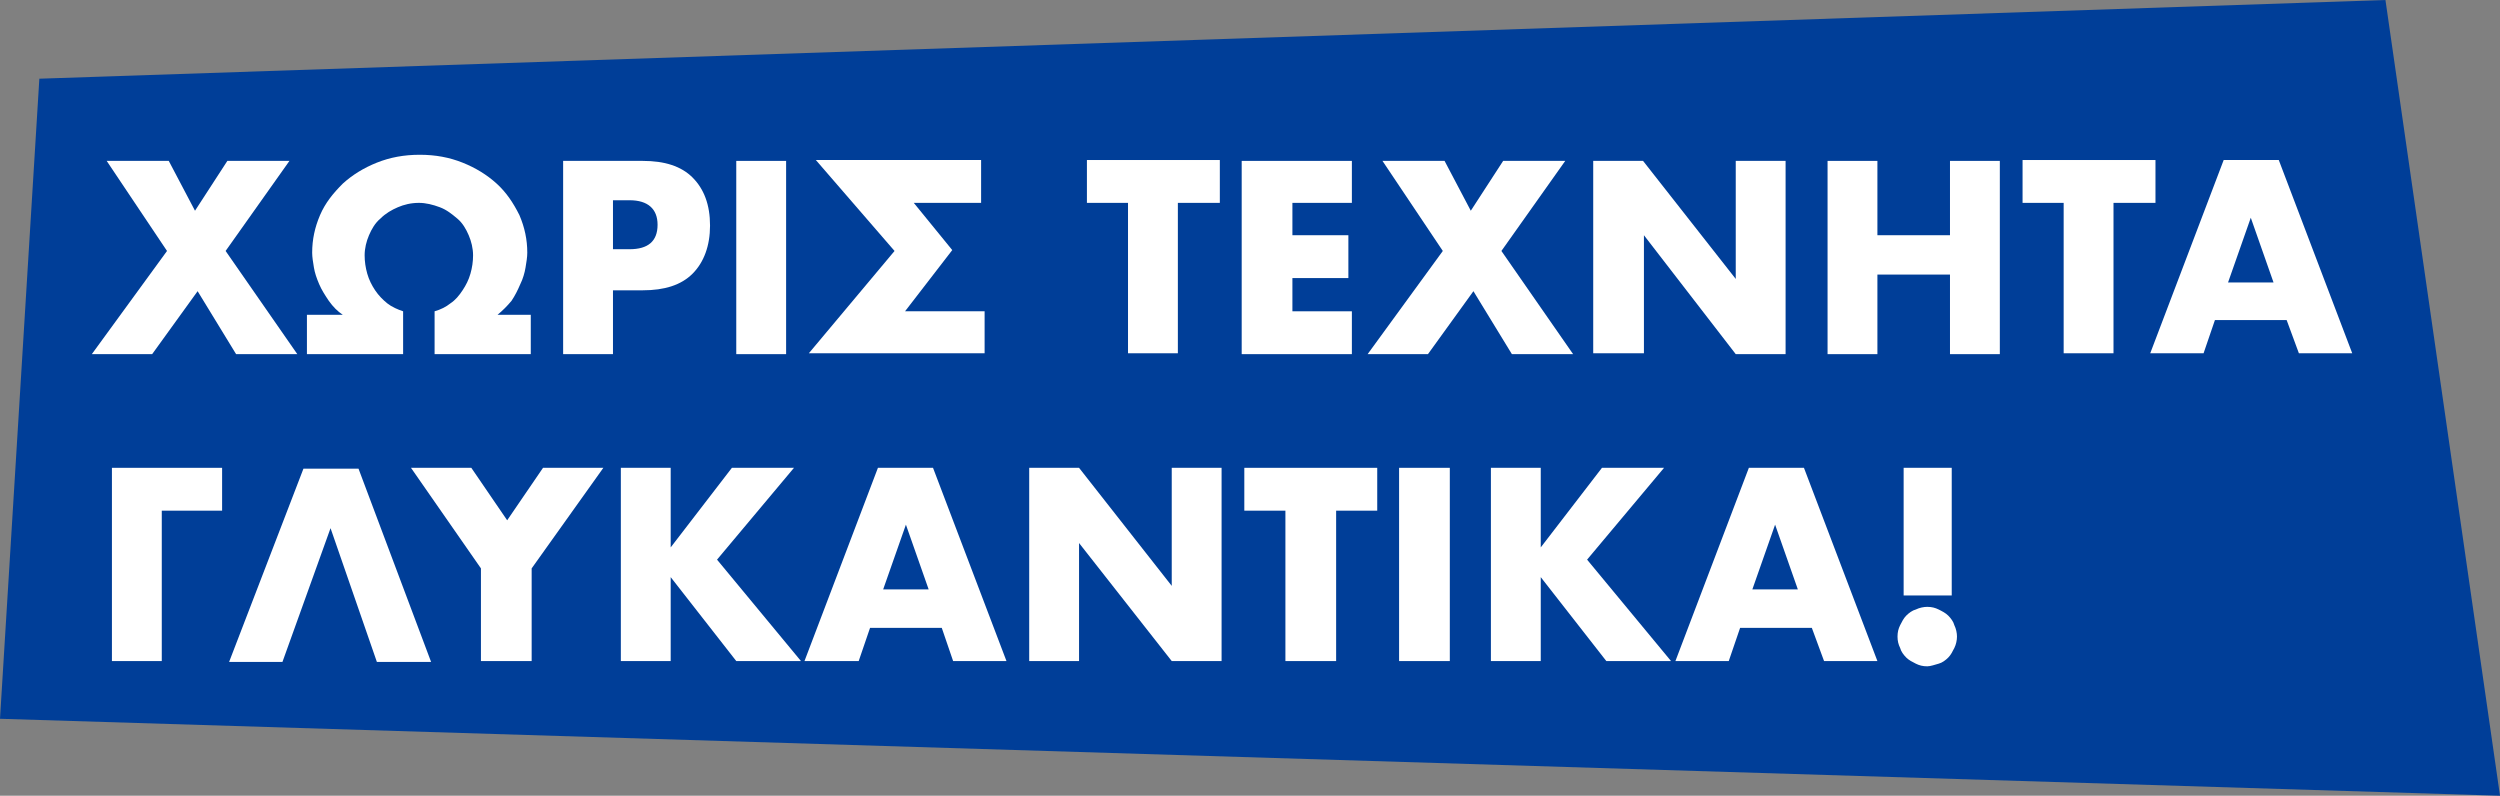
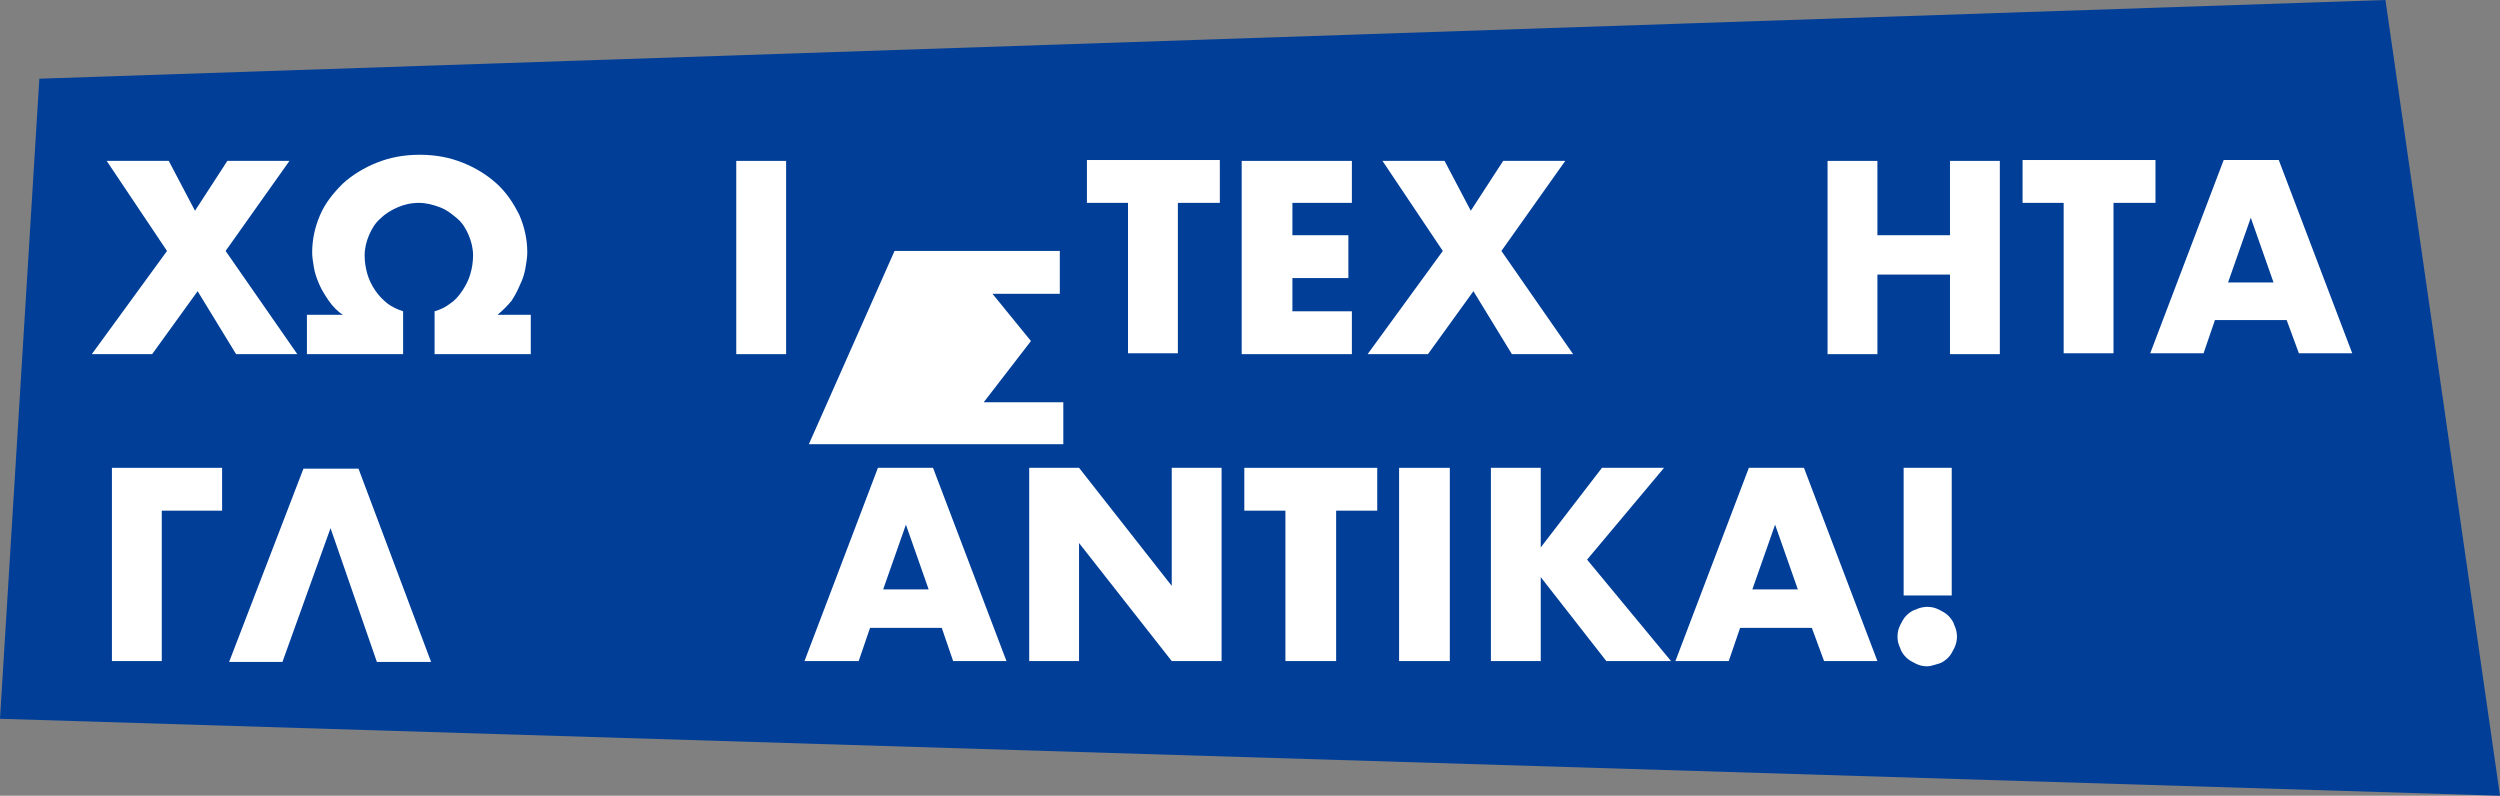
<svg xmlns="http://www.w3.org/2000/svg" version="1.1" x="0px" y="0px" viewBox="0 0 285.9 91" style="enable-background:new 0 0 285.9 91;" xml:space="preserve">
  <rect x="0" y="0" width="285.9" height="91" fill="#808080" stroke="none" />
  <style type="text/css">
	.st0{fill:#003E98;}
	.st1{fill:#FFFFFF;}
	.st2{fill:#FC3C00;}
</style>
  <g id="Layer_1">
</g>
  <g id="Layer_2">
    <g>
      <polygon class="st0" points="0,82.2 4.5,9 272.8,0 285.9,91   " />
      <g>
        <path class="st1" d="M19.1,28.7l-6.9-10.3h7.1l3,5.7l3.7-5.7h7.1l-7.3,10.3L34,40.5h-7l-4.4-7.2l-5.2,7.2h-6.9L19.1,28.7z" />
        <path class="st1" d="M39.2,36c-0.6-0.4-1.1-0.9-1.6-1.6c-0.4-0.6-0.8-1.2-1.1-1.9c-0.3-0.7-0.5-1.3-0.6-1.9s-0.2-1.2-0.2-1.7     c0-1.5,0.3-2.9,0.9-4.3c0.6-1.4,1.5-2.5,2.6-3.6c1.1-1,2.4-1.8,3.9-2.4c1.5-0.6,3.1-0.9,4.9-0.9c1.8,0,3.4,0.3,4.9,0.9     c1.5,0.6,2.8,1.4,3.9,2.4c1.1,1,1.9,2.2,2.6,3.6c0.6,1.4,0.9,2.8,0.9,4.3c0,0.5-0.1,1.1-0.2,1.7s-0.3,1.3-0.6,1.9     c-0.3,0.7-0.6,1.3-1,1.9C58,35,57.5,35.5,56.9,36h3.8v4.5h-11v-4.9c0.7-0.2,1.3-0.5,1.8-0.9c0.6-0.4,1-0.9,1.4-1.5     s0.7-1.2,0.9-1.9s0.3-1.4,0.3-2.1c0-0.8-0.2-1.6-0.5-2.3c-0.3-0.7-0.7-1.4-1.3-1.9c-0.6-0.5-1.2-1-2-1.3s-1.6-0.5-2.4-0.5     c-0.9,0-1.7,0.2-2.4,0.5s-1.4,0.7-2,1.3c-0.6,0.5-1,1.2-1.3,1.9c-0.3,0.7-0.5,1.5-0.5,2.3c0,0.7,0.1,1.4,0.3,2.1s0.5,1.3,0.9,1.9     c0.4,0.6,0.9,1.1,1.4,1.5c0.5,0.4,1.2,0.7,1.8,0.9v4.9h-11V36H39.2z" />
-         <path class="st1" d="M70.1,40.5h-5.7V18.4h9.1c2.5,0,4.4,0.6,5.7,1.9c1.3,1.3,2,3.1,2,5.5c0,2.3-0.7,4.2-2,5.5     c-1.3,1.3-3.2,1.9-5.7,1.9h-3.4V40.5z M70.1,28.5H72c2.1,0,3.2-0.9,3.2-2.8c0-1.8-1.1-2.8-3.2-2.8h-1.9V28.5z" />
        <path class="st1" d="M89.9,18.4v22.1h-5.7V18.4H89.9z" />
-         <path class="st1" d="M102.3,28.7l-9-10.4h18.9v4.9h-7.7l4.4,5.4l-5.4,7h9.1v4.8H92.5L102.3,28.7z" />
+         <path class="st1" d="M102.3,28.7h18.9v4.9h-7.7l4.4,5.4l-5.4,7h9.1v4.8H92.5L102.3,28.7z" />
        <path class="st1" d="M134.7,23.2v17.2H129V23.2h-4.7v-4.9h15.2v4.9H134.7z" />
        <path class="st1" d="M154.6,23.2h-6.8v3.7h6.4v4.9h-6.4v3.8h6.8v4.9H142V18.4h12.6V23.2z" />
        <path class="st1" d="M165,28.7l-6.9-10.3h7.1l3,5.7l3.7-5.7h7.1l-7.3,10.3l8.2,11.8h-7l-4.4-7.2l-5.2,7.2h-6.9L165,28.7z" />
-         <path class="st1" d="M182.2,40.5V18.4h5.7l10.6,13.5V18.4h5.7v22.1h-5.7L188,26.9v13.5H182.2z" />
        <path class="st1" d="M214.7,26.9h8.3v-8.5h5.7v22.1H223v-9.1h-8.3v9.1h-5.7V18.4h5.7V26.9z" />
        <path class="st1" d="M241.7,23.2v17.2H236V23.2h-4.7v-4.9h15.2v4.9H241.7z" />
        <path class="st1" d="M261.5,36.6h-8.2l-1.3,3.8h-6.1l8.4-22.1h6.3l8.4,22.1h-6.1L261.5,36.6z M260,32.3l-2.6-7.4l-2.6,7.4H260z" />
        <path class="st1" d="M25.3,58.4h-6.8v17.2h-5.7V53.5h12.6V58.4z" />
        <path class="st1" d="M37.8,60.4l-5.5,15.3h-6.1l8.5-22.1h6.3l8.3,22.1h-6.2L37.8,60.4z" />
-         <path class="st1" d="M55,65L47,53.5h6.9l4.1,6l4.1-6h6.9L60.8,65v10.6H55V65z" />
-         <path class="st1" d="M76.7,62.6l7-9.1h7.1L82,64l9.6,11.6h-7.4L76.7,66v9.6h-5.7V53.5h5.7V62.6z" />
        <path class="st1" d="M107.7,71.8h-8.2l-1.3,3.8H92l8.4-22.1h6.3l8.4,22.1H109L107.7,71.8z M106.2,67.4l-2.6-7.4l-2.6,7.4H106.2z" />
        <path class="st1" d="M117.7,75.6V53.5h5.7L134,67V53.5h5.7v22.1H134l-10.6-13.5v13.5H117.7z" />
        <path class="st1" d="M152.8,58.4v17.2H147V58.4h-4.7v-4.9h15.2v4.9H152.8z" />
        <path class="st1" d="M165.8,53.5v22.1H160V53.5H165.8z" />
        <path class="st1" d="M176.2,62.6l7-9.1h7.1L181.5,64l9.6,11.6h-7.4l-7.5-9.6v9.6h-5.7V53.5h5.7V62.6z" />
        <path class="st1" d="M207.2,71.8H199l-1.3,3.8h-6.1l8.4-22.1h6.3l8.4,22.1h-6.1L207.2,71.8z M205.6,67.4l-2.6-7.4l-2.6,7.4H205.6     z" />
        <path class="st1" d="M217,72.8c0-0.5,0.1-0.9,0.3-1.3c0.2-0.4,0.4-0.8,0.7-1.1s0.7-0.6,1.1-0.7c0.4-0.2,0.9-0.3,1.3-0.3     c0.5,0,0.9,0.1,1.3,0.3s0.8,0.4,1.1,0.7c0.3,0.3,0.6,0.7,0.7,1.1c0.2,0.4,0.3,0.9,0.3,1.3s-0.1,0.9-0.3,1.3     c-0.2,0.4-0.4,0.8-0.7,1.1c-0.3,0.3-0.7,0.6-1.1,0.7s-0.9,0.3-1.3,0.3c-0.5,0-0.9-0.1-1.3-0.3c-0.4-0.2-0.8-0.4-1.1-0.7     s-0.6-0.7-0.7-1.1C217.1,73.7,217,73.3,217,72.8z M217.7,68.1V53.5h5.5v14.6H217.7z" />
      </g>
    </g>
  </g>
</svg>